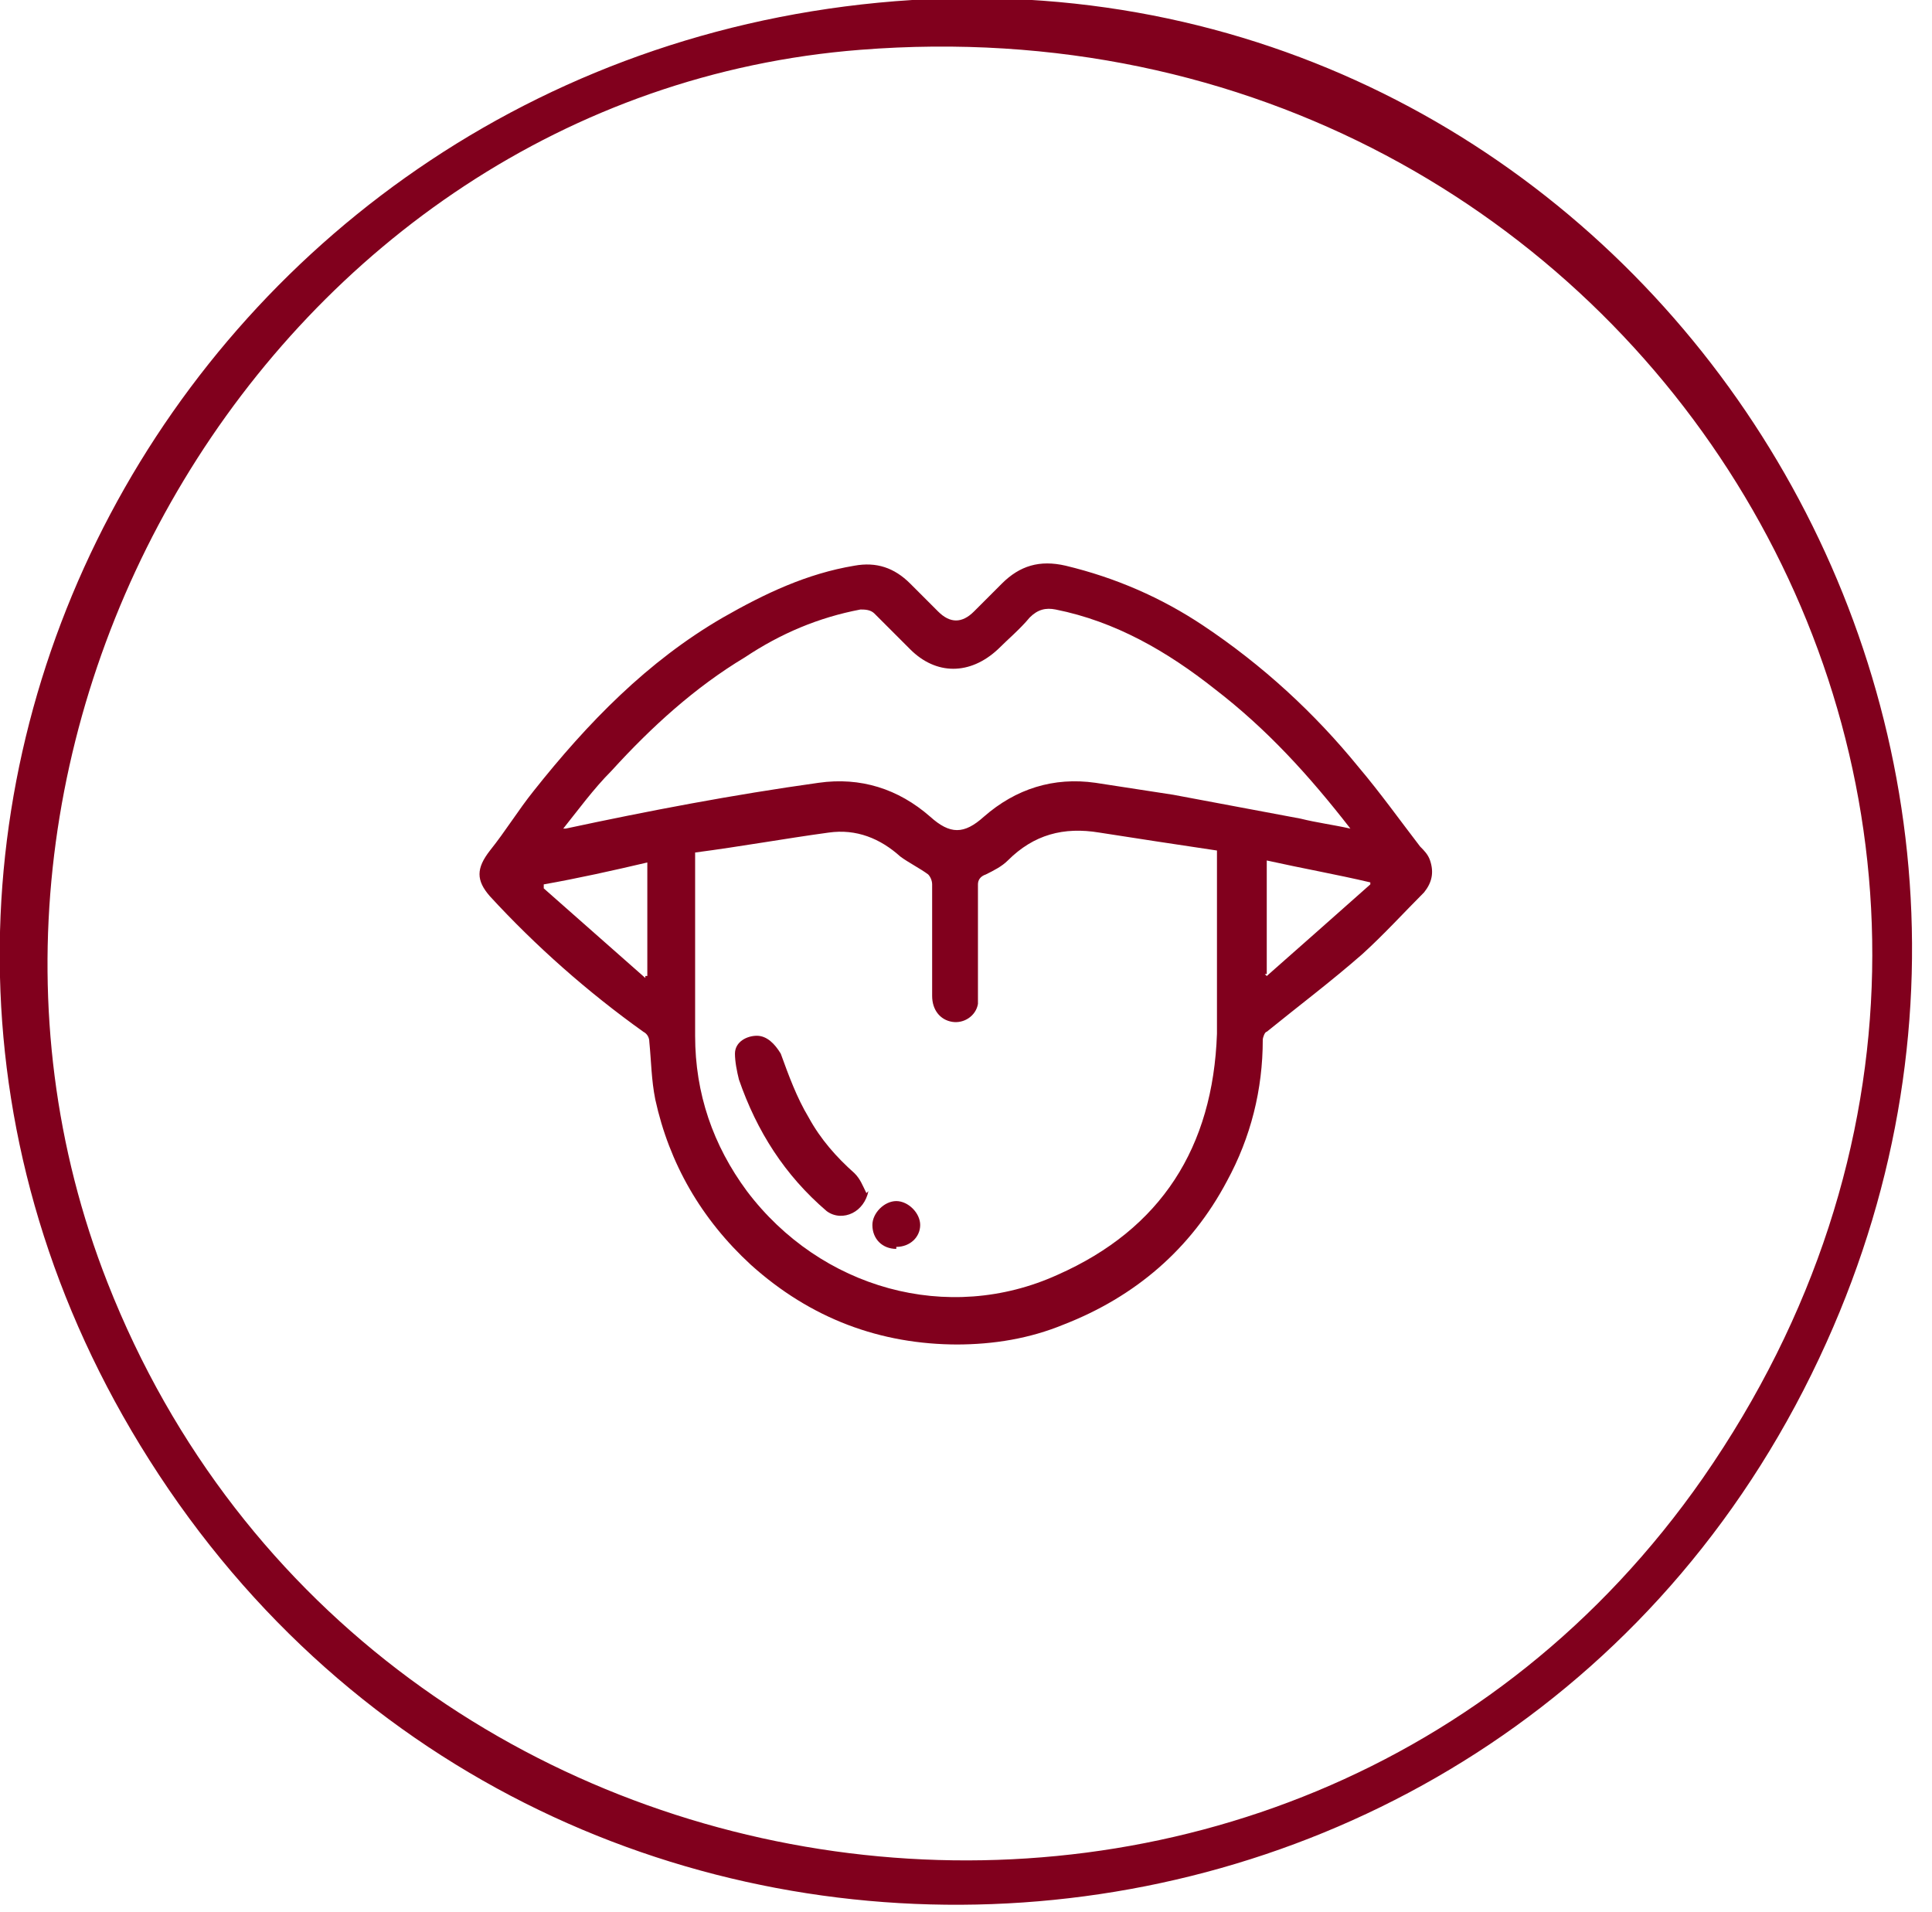
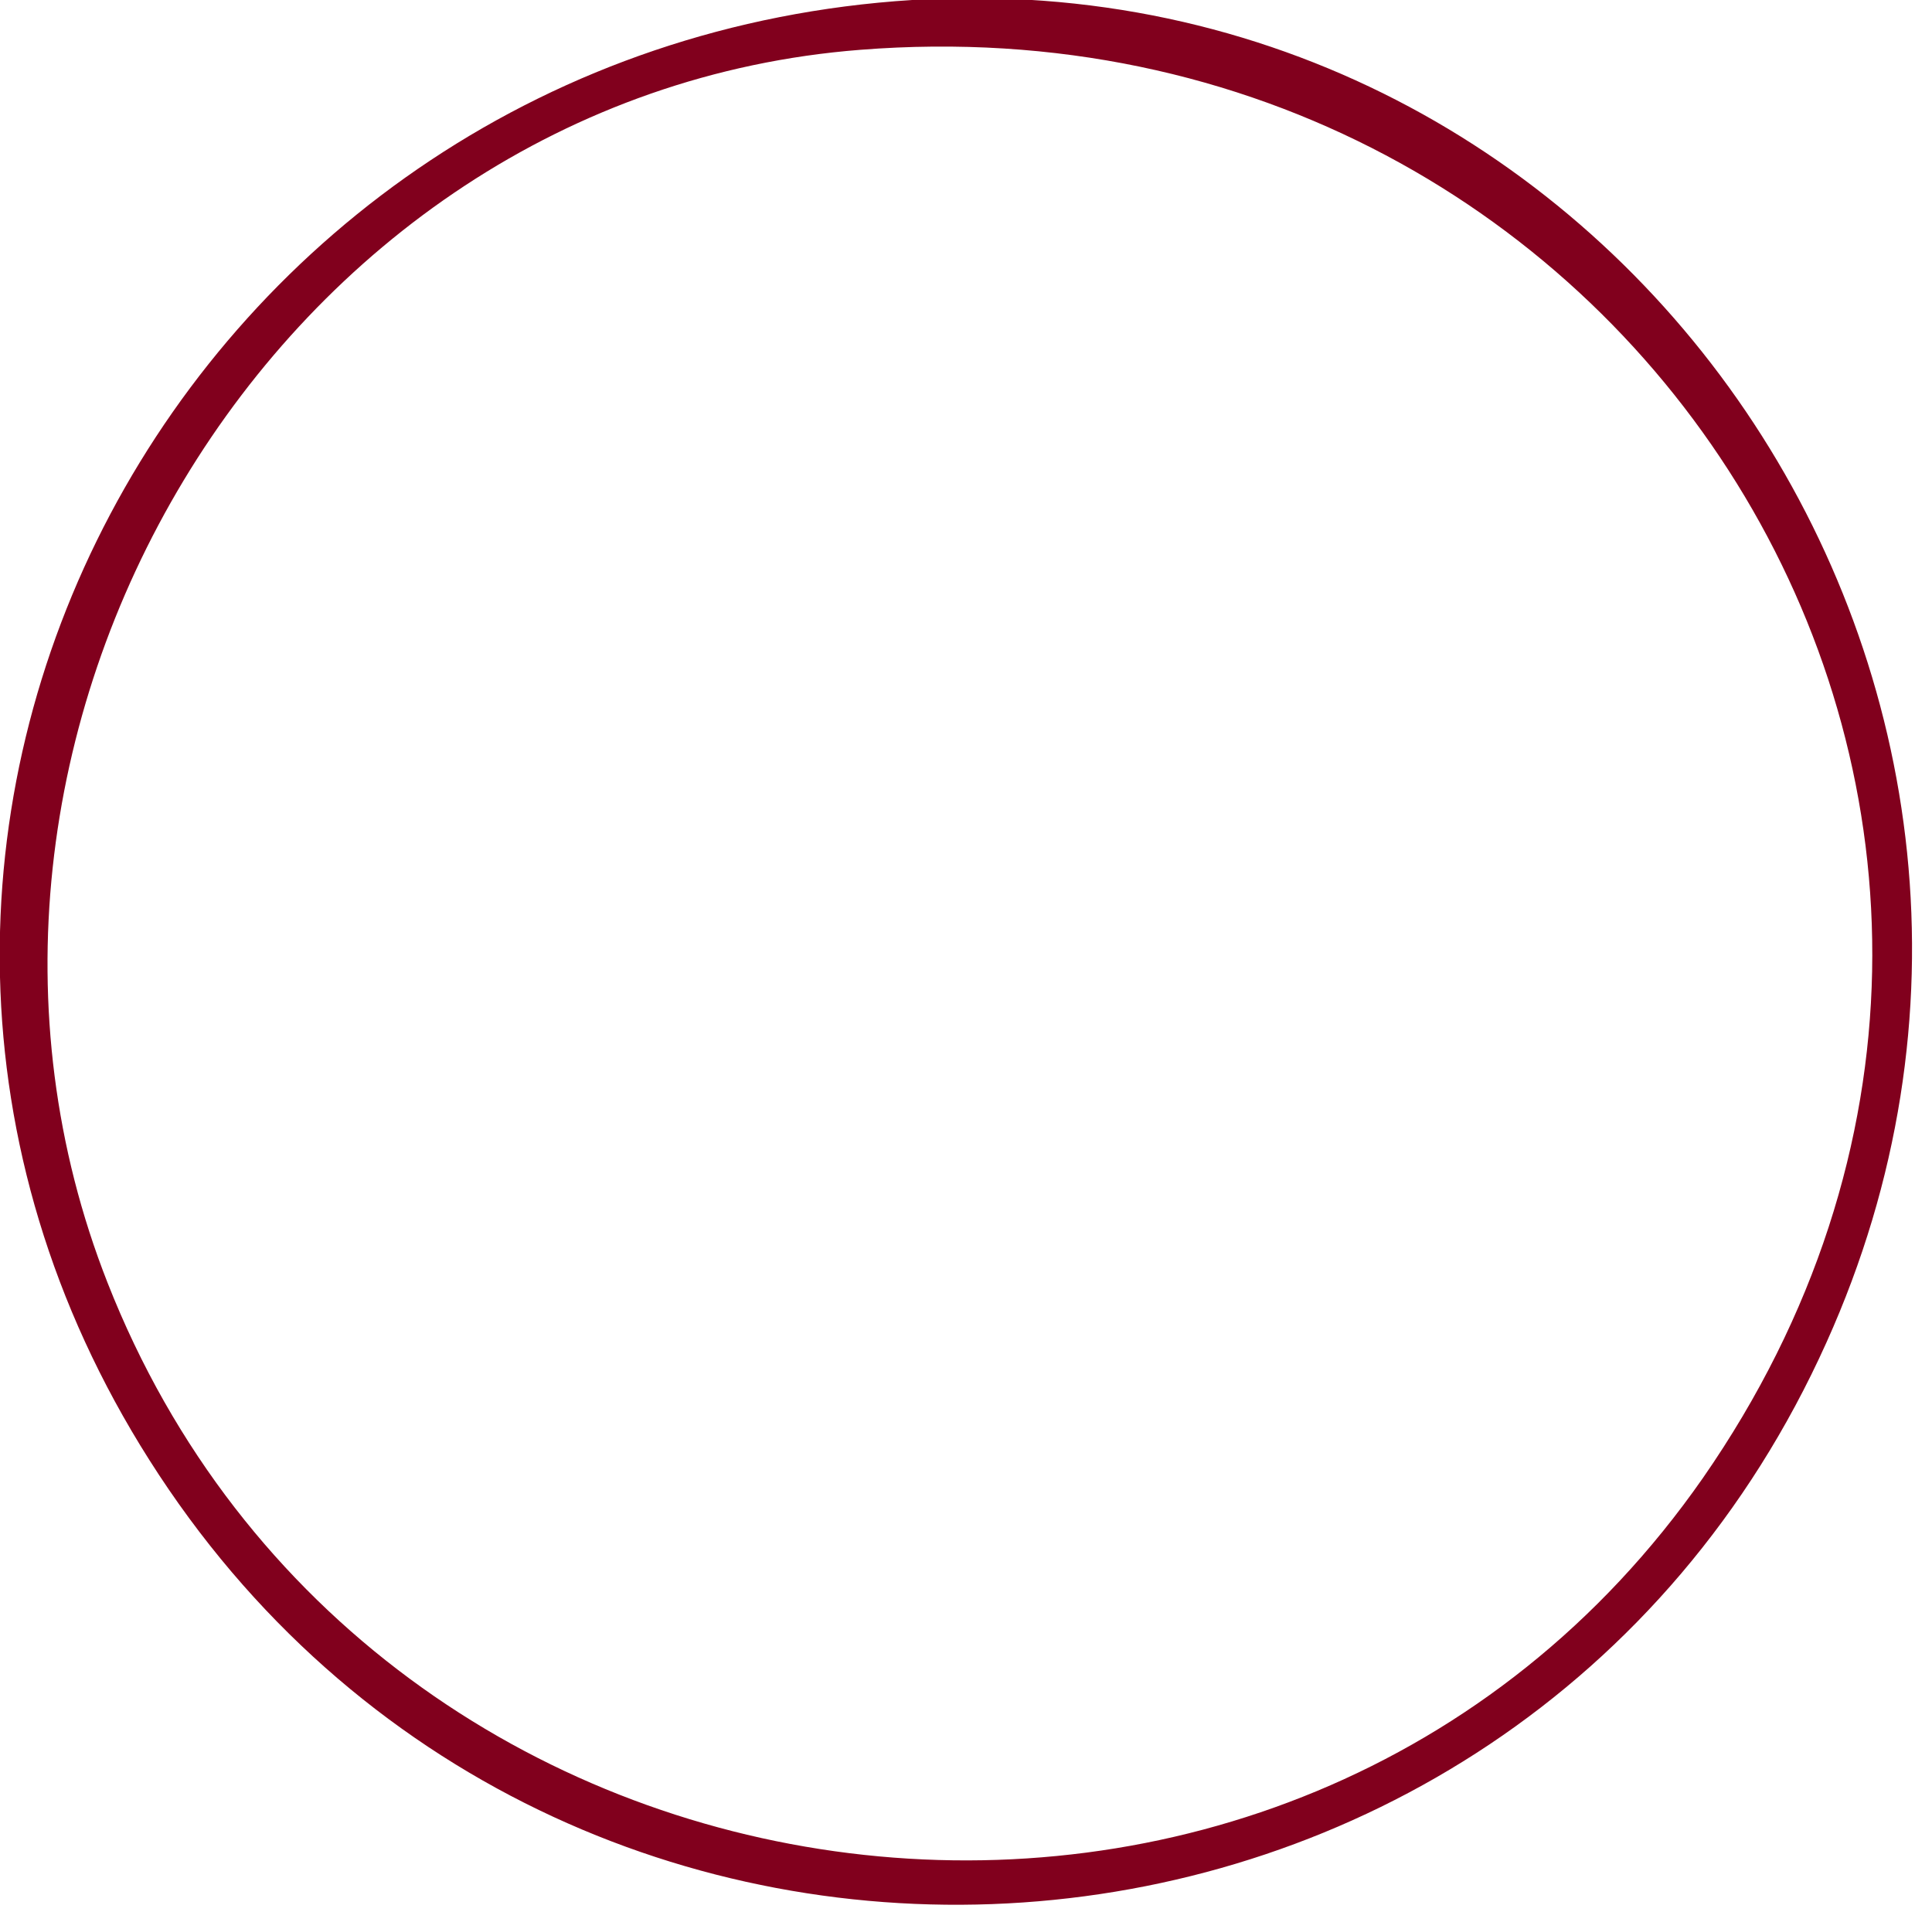
<svg xmlns="http://www.w3.org/2000/svg" version="1.1" viewBox="0 0 97 96">
  <defs>
    <style>
      .cls-1 {
        fill: #81001d;
      }

      .cls-2 {
        fill: none;
      }

      .cls-3 {
        clip-path: url(#clippath);
      }
    </style>
    <clipPath id="clippath">
      <rect class="cls-2" y="0" width="97" height="96" />
    </clipPath>
  </defs>
  <g>
    <g id="_Слой_1" data-name="Слой_1">
      <g class="cls-3">
        <g>
          <path class="cls-1" d="M45.8,0c35.7-2.2,60.6,34.8,45.9,67.4-15.7,34.9-63.8,38.1-84.2,5.9C-12.3,42.1,9.3,2.3,45.8,0ZM43.2,2.5C13.7,4.8-5.3,37.2,5.4,64.4c13.2,33.6,59.4,39.5,80.1,9.8C108.2,41.5,82.5-.6,43.2,2.5Z" />
          <g>
-             <path class="cls-1" d="M48.1,67.5c-3.9,0-7.4-1.3-10.4-4-2.5-2.3-4.1-5.1-4.8-8.3-.2-1-.2-1.9-.3-2.9,0-.2-.1-.4-.3-.5-2.8-2-5.4-4.3-7.7-6.8-.7-.8-.7-1.4,0-2.3.8-1,1.4-2,2.2-3,2.7-3.4,5.7-6.5,9.5-8.7,2.1-1.2,4.2-2.2,6.6-2.6,1.1-.2,2,.1,2.8.9.5.5.9.9,1.4,1.4q.9.9,1.8,0c.5-.5.9-.9,1.4-1.4.9-.9,1.9-1.2,3.2-.9,2.5.6,4.8,1.6,6.9,3,3,2,5.6,4.4,7.8,7.1,1.1,1.3,2.1,2.7,3.1,4,.2.2.4.4.5.7.2.6.1,1.1-.3,1.6-1,1-2,2.1-3.1,3.1-1.6,1.4-3.2,2.6-4.8,3.9-.1,0-.2.3-.2.4,0,2.5-.6,4.9-1.8,7.1-1.8,3.4-4.6,5.8-8.2,7.2-1.7.7-3.5,1-5.4,1ZM34.9,42.7v.6c0,2.9,0,5.8,0,8.7,0,2.9.9,5.5,2.6,7.8,3.7,4.9,10.1,6.7,15.6,4.2,5.2-2.3,7.8-6.4,8-12.1,0-2.9,0-5.8,0-8.7v-.5c-2-.3-4-.6-5.9-.9-1.8-.3-3.3.1-4.6,1.4-.3.3-.7.5-1.1.7-.3.1-.4.3-.4.5,0,1.8,0,3.6,0,5.3,0,.2,0,.5,0,.7-.1.6-.7,1-1.3.9-.6-.1-1-.6-1-1.3,0-1.9,0-3.7,0-5.6,0-.2-.1-.4-.2-.5-.4-.3-1-.6-1.4-.9-1-.9-2.2-1.4-3.6-1.2-2.2.3-4.4.7-6.7,1ZM28.2,41.6c.1,0,.2,0,.2,0,4.2-.9,8.4-1.7,12.7-2.3,2.1-.3,4,.3,5.6,1.7,1,.9,1.7.9,2.7,0,1.6-1.4,3.5-2,5.6-1.7,1.3.2,2.6.4,3.9.6,2.1.4,4.3.8,6.4,1.2.8.2,1.6.3,2.5.5-2.1-2.7-4.2-5-6.8-7-2.4-1.9-5-3.4-8-4-.5-.1-.9,0-1.3.4-.5.6-1.1,1.1-1.6,1.6-1.4,1.3-3.1,1.3-4.4,0-.6-.6-1.2-1.2-1.8-1.8-.2-.2-.5-.2-.7-.2-2.1.4-4,1.2-5.8,2.4-2.5,1.5-4.7,3.5-6.7,5.7-.9.9-1.7,2-2.5,3ZM63.5,48.9s0,0,.1.1c1.7-1.5,3.4-3,5.2-4.6,0,0,0,0,0-.1-1.7-.4-3.4-.7-5.2-1.1v5.7ZM32.4,49s0,0,.1,0v-5.7c-1.7.4-3.5.8-5.2,1.1,0,0,0,.1,0,.2,1.7,1.5,3.4,3,5.1,4.5Z" />
-             <path class="cls-1" d="M43.6,59.8c-.1.5-.4.9-.8,1.1-.4.2-.9.2-1.3-.1-2.1-1.8-3.5-4-4.4-6.6-.1-.4-.2-.9-.2-1.3,0-.6.6-.9,1.1-.9.5,0,.9.4,1.2.9.4,1.1.8,2.2,1.4,3.2.6,1.1,1.4,2,2.3,2.8.3.3.4.6.6,1Z" />
-             <path class="cls-1" d="M45,62.7c-.7,0-1.2-.5-1.2-1.2,0-.6.6-1.2,1.2-1.2.6,0,1.2.6,1.2,1.2,0,.6-.5,1.1-1.2,1.1Z" />
+             <path class="cls-1" d="M45,62.7Z" />
          </g>
        </g>
      </g>
    </g>
  </g>
</svg>